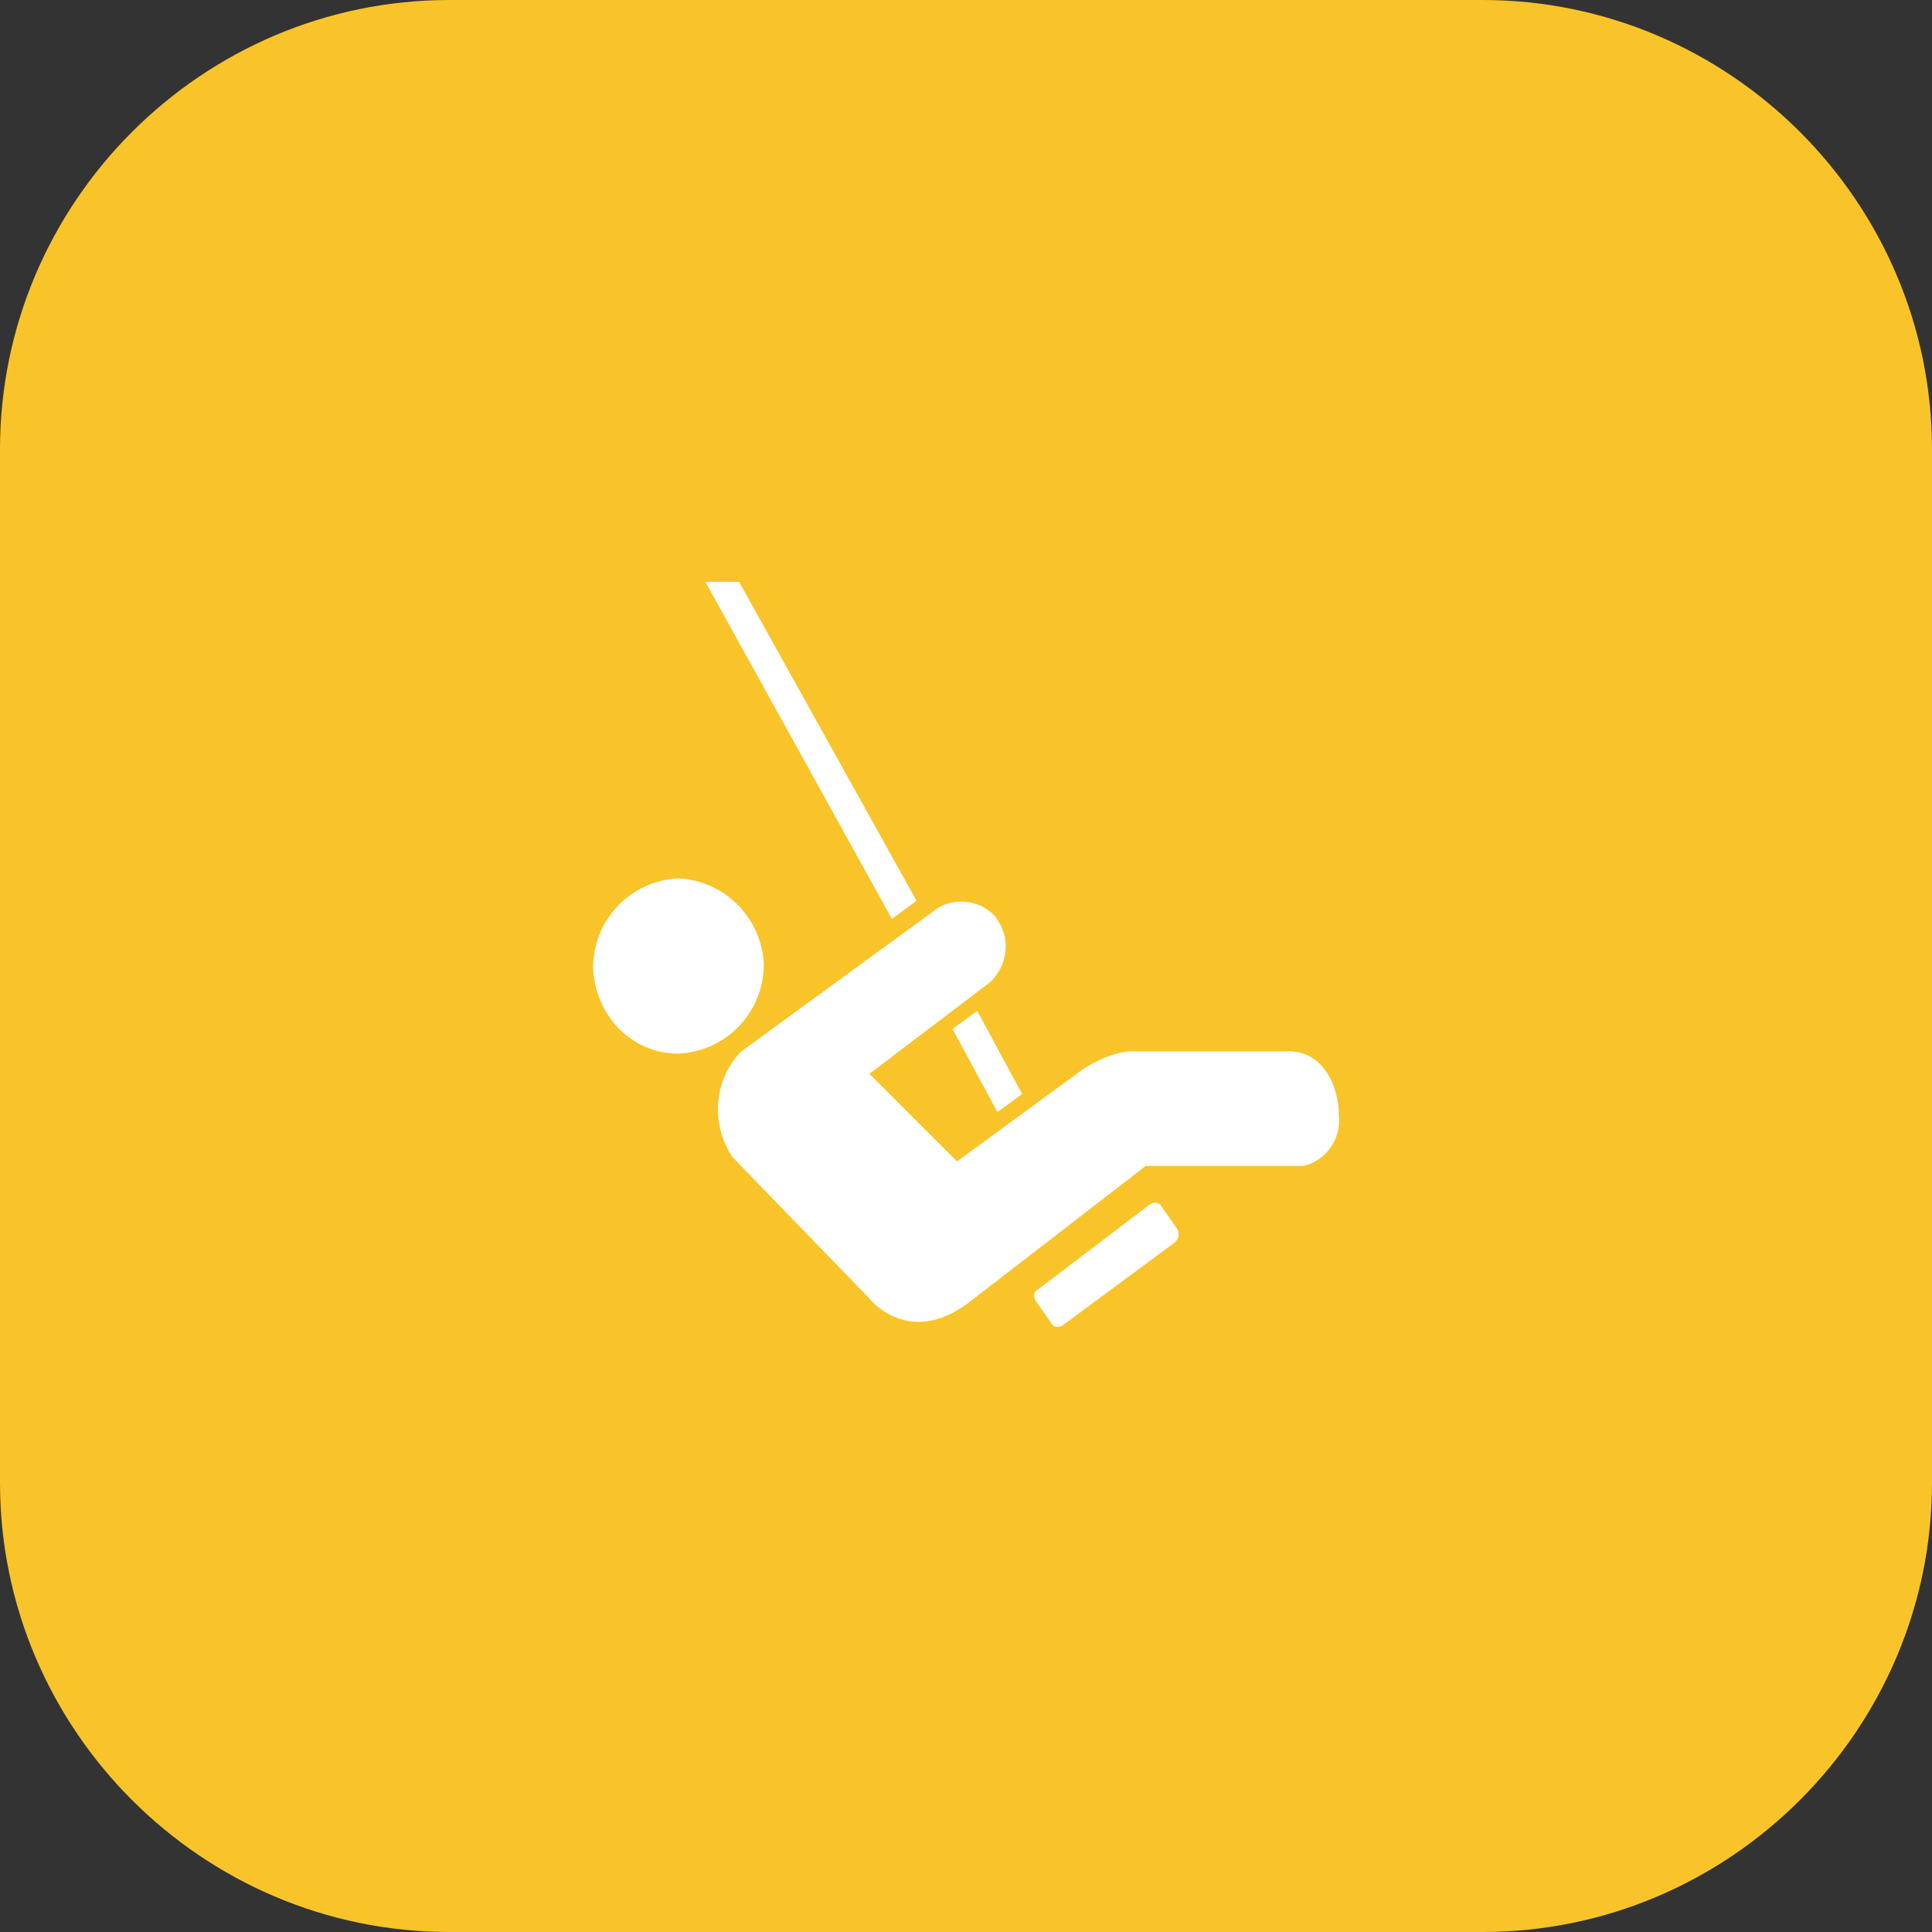
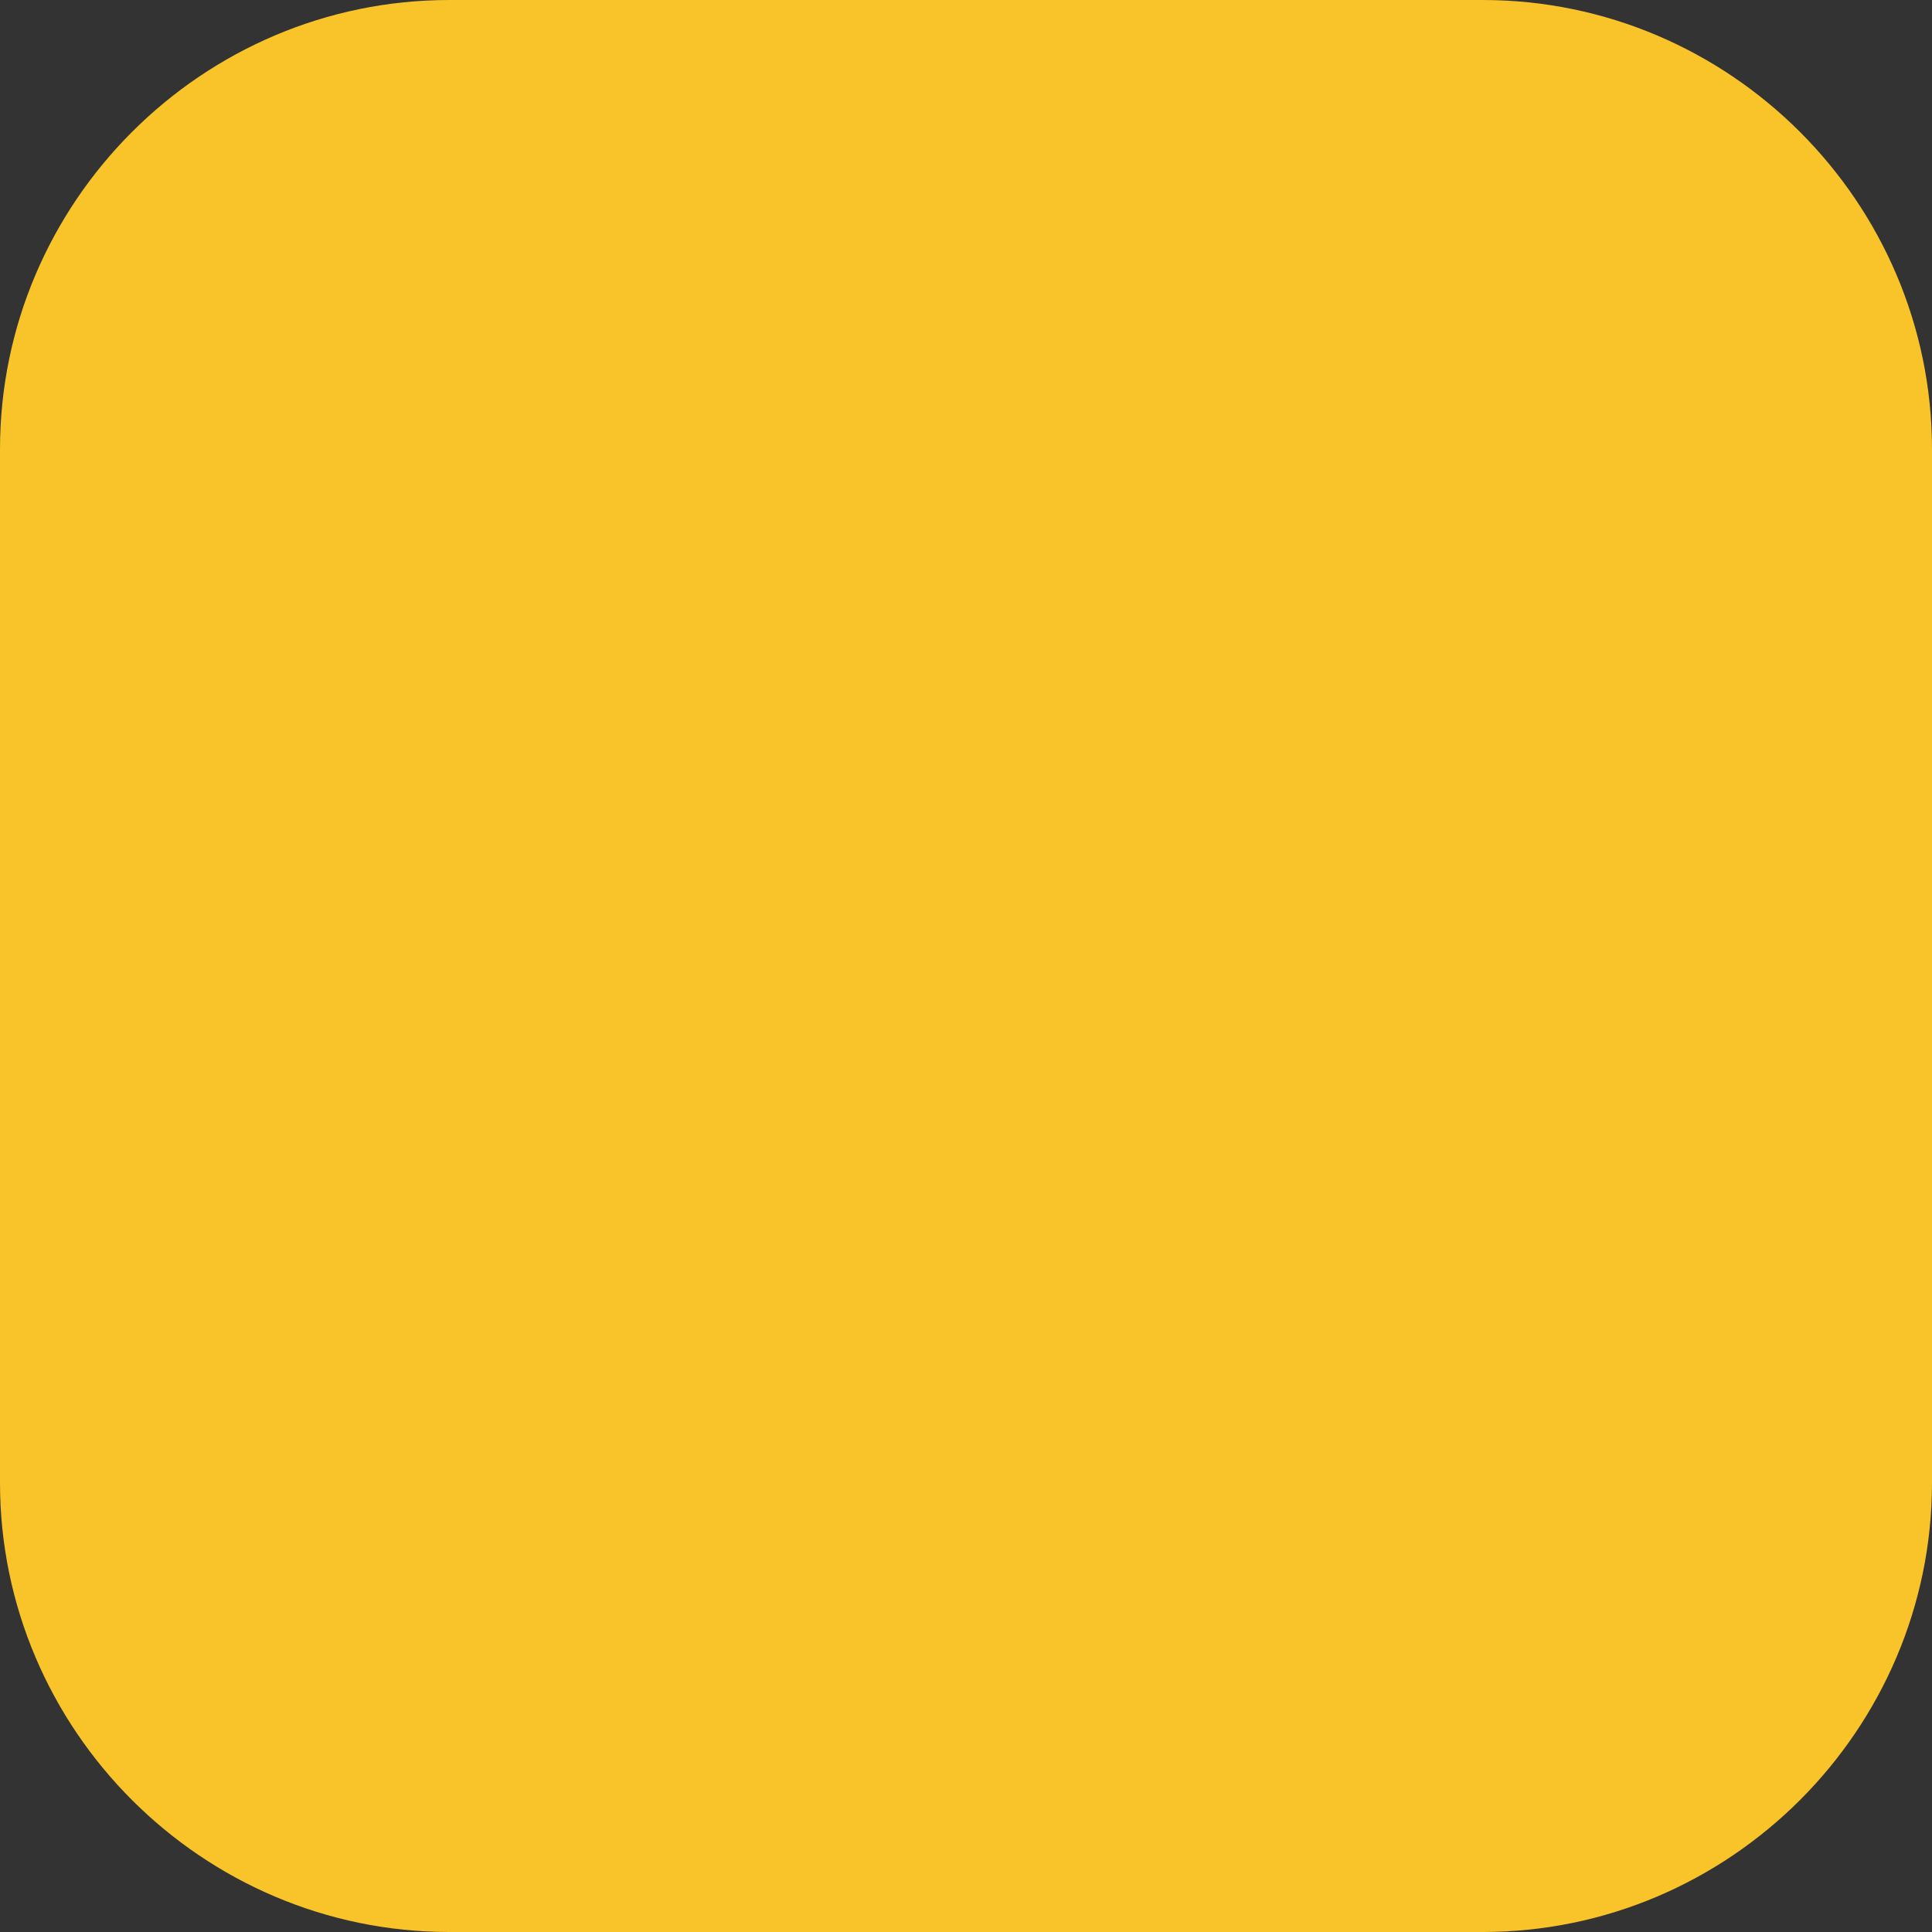
<svg xmlns="http://www.w3.org/2000/svg" version="1.1" id="Layer_1" x="0px" y="0px" viewBox="0 0 86 86" style="enable-background:new 0 0 86 86;" xml:space="preserve">
  <rect x="0" y="0" width="86" height="86" fill="#333333" stroke="none" />
  <style type="text/css">
	.st0{fill:#F9C429;}
	.st1{fill:#FFFFFF;}
</style>
  <g>
    <path id="Rectangle_66" class="st0" d="M20,0h46c11,0,20,9,20,20v46c0,11-9,20-20,20H20C9,86,0,77,0,66V20C0,9,9,0,20,0z" />
  </g>
-   <path id="Icon_map-playground" class="st1" d="M30.2,46.9c2.1-0.1,3.8-1.8,3.8-4c-0.1-2-1.7-3.7-3.8-3.8c-2.1,0.1-3.8,1.8-3.8,4  C26.5,45.2,28.1,46.9,30.2,46.9z M51.2,53.6c0.2-0.1,0.4-0.1,0.5,0.1c0,0,0,0,0,0l0.7,1c0.1,0.2,0.1,0.4-0.1,0.6L47.3,59  c-0.2,0.1-0.4,0.1-0.5-0.1l-0.7-1c-0.1-0.2-0.1-0.4,0.1-0.5L51.2,53.6L51.2,53.6z M45.5,48.7l-2-3.7l-1.1,0.8l2,3.7L45.5,48.7z   M40.8,40.1l-7.9-14.2l-1.5,0l8.3,15L40.8,40.1z M48.2,47.6c0.6-0.4,1.3-0.7,2-0.8h7.2c1.4,0,2.2,1.4,2.2,2.9c0.1,1-0.6,2-1.6,2.2  c-0.2,0-0.4,0-0.5,0h-6.5L43.1,58c-2.7,2-4.4-0.2-4.4-0.2l-6.1-6.3c-1-1.5-0.8-3.5,0.4-4.7l8.5-6.2c0.8-0.7,2.1-0.6,2.8,0.2  c0,0,0,0,0,0c0.7,0.9,0.6,2.1-0.2,2.9l-5.4,4.1l3.9,3.9L48.2,47.6z" />
</svg>